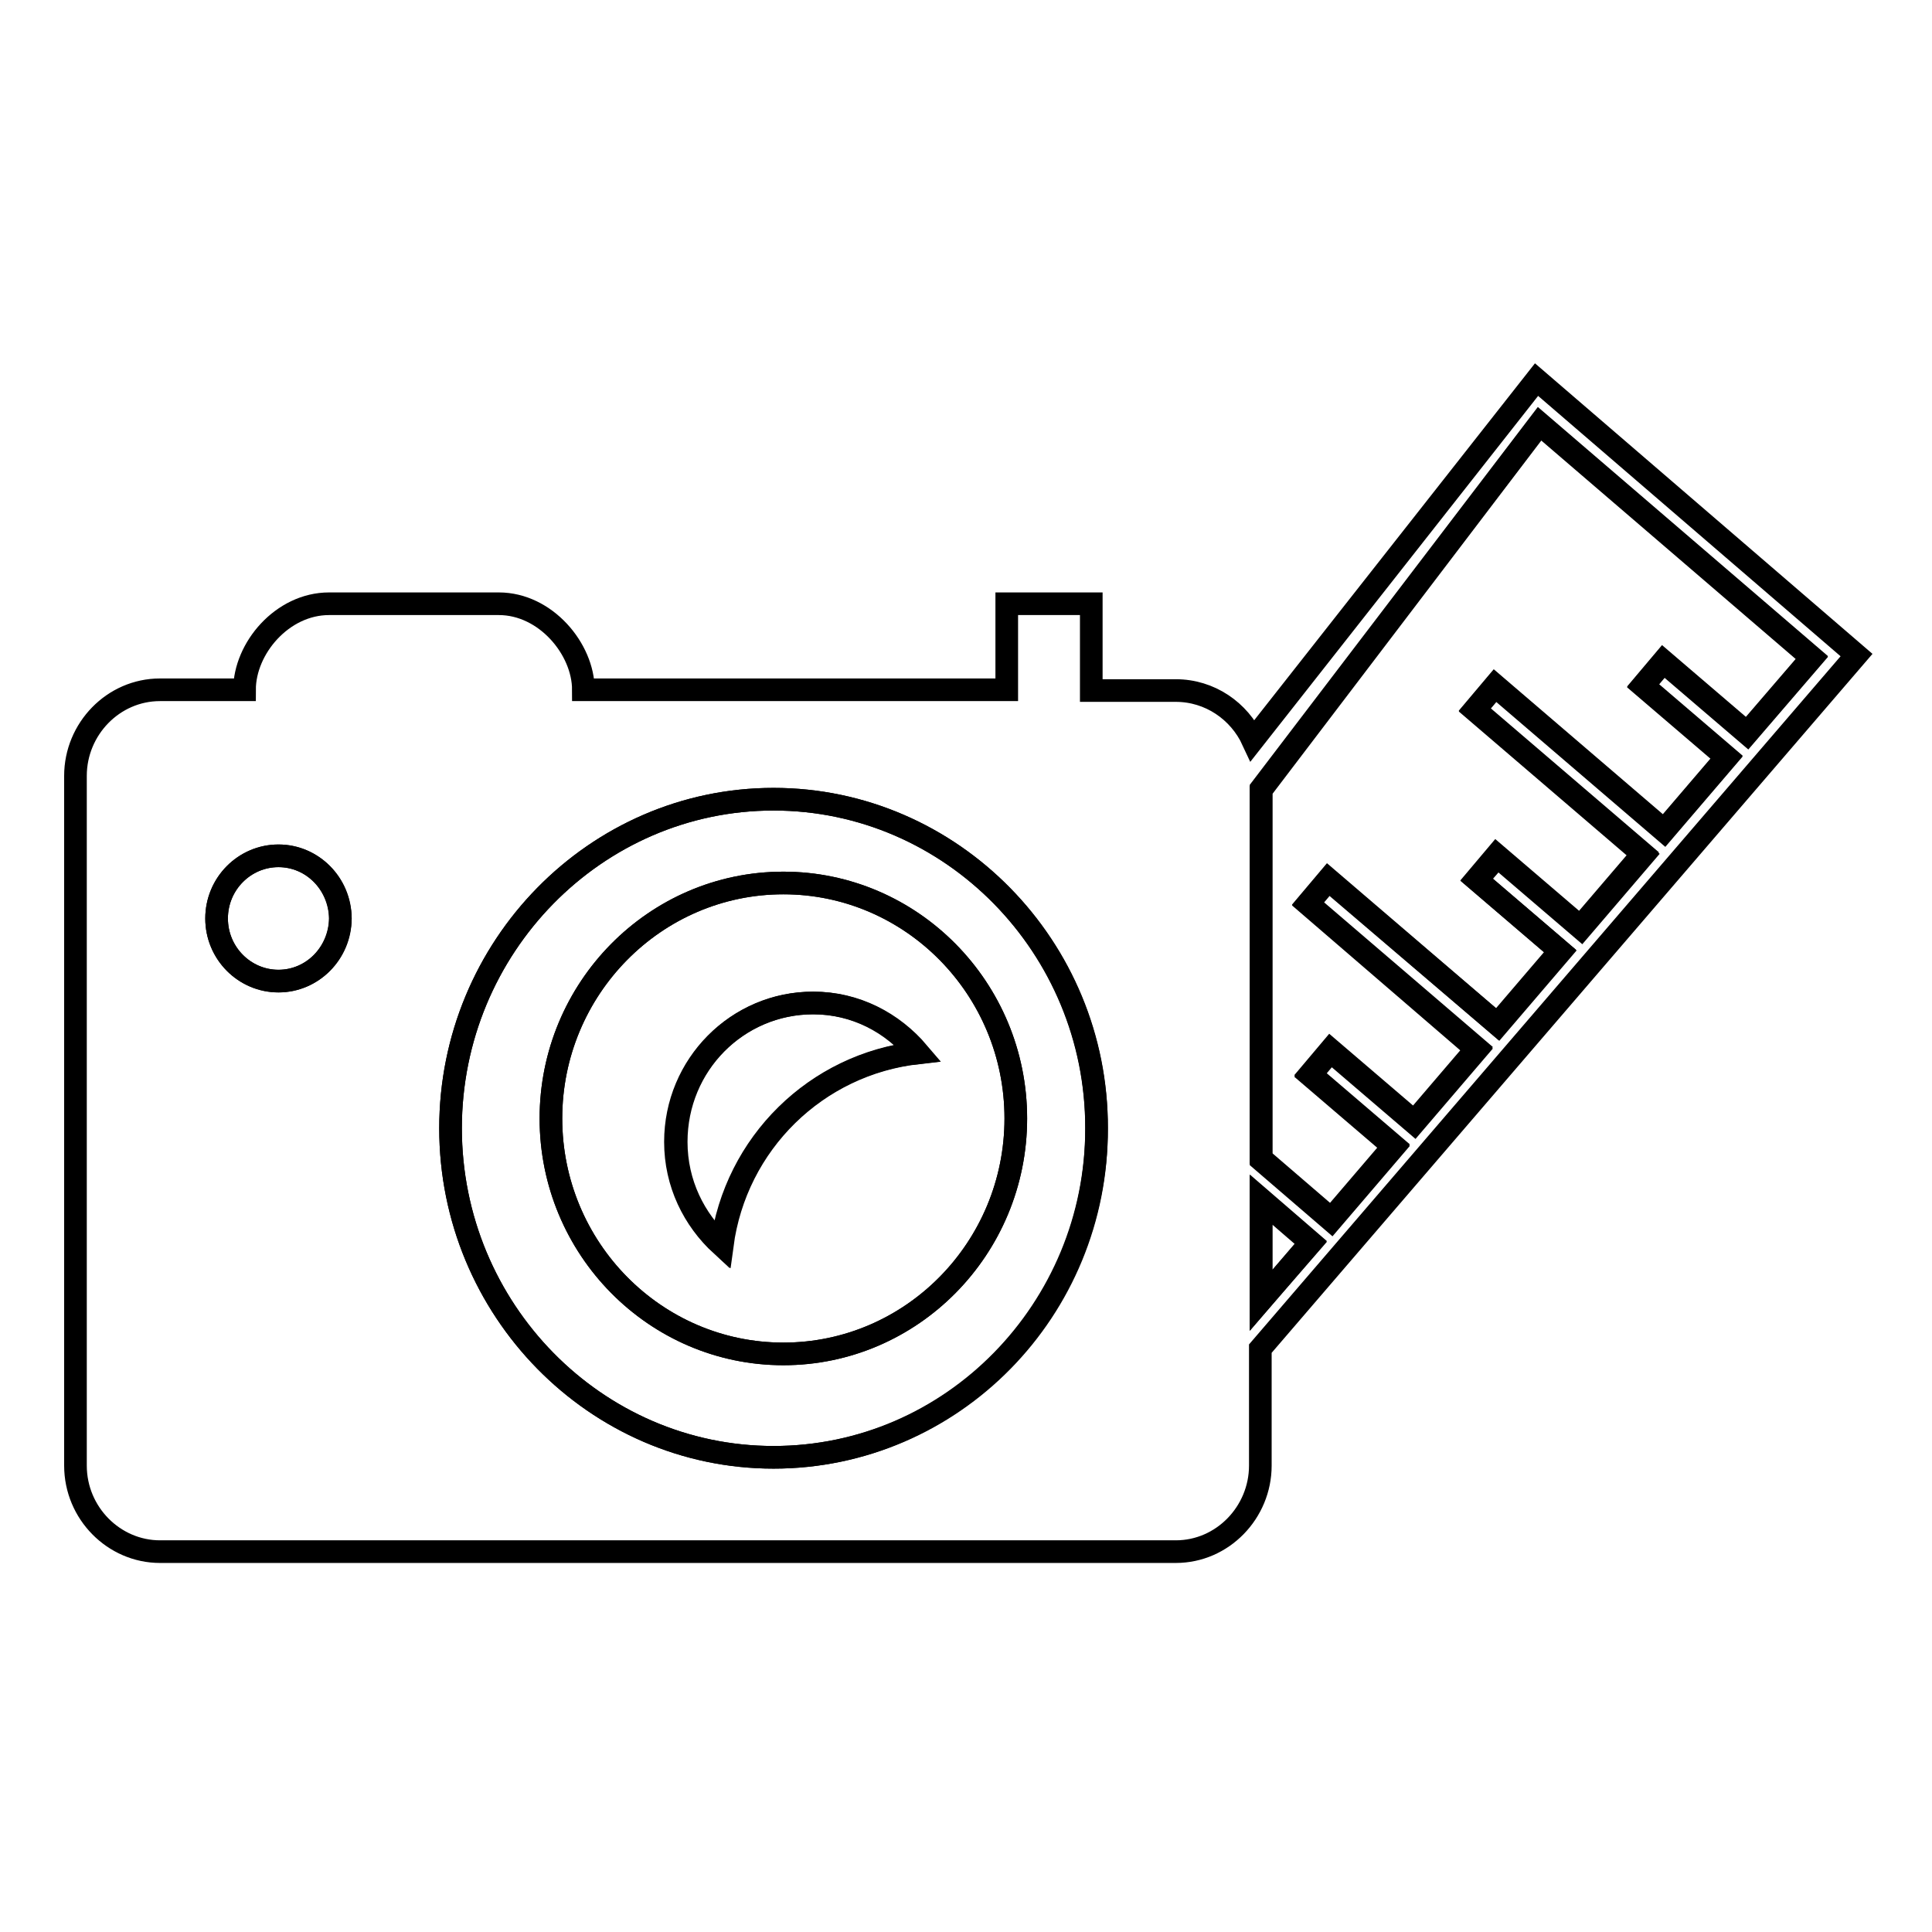
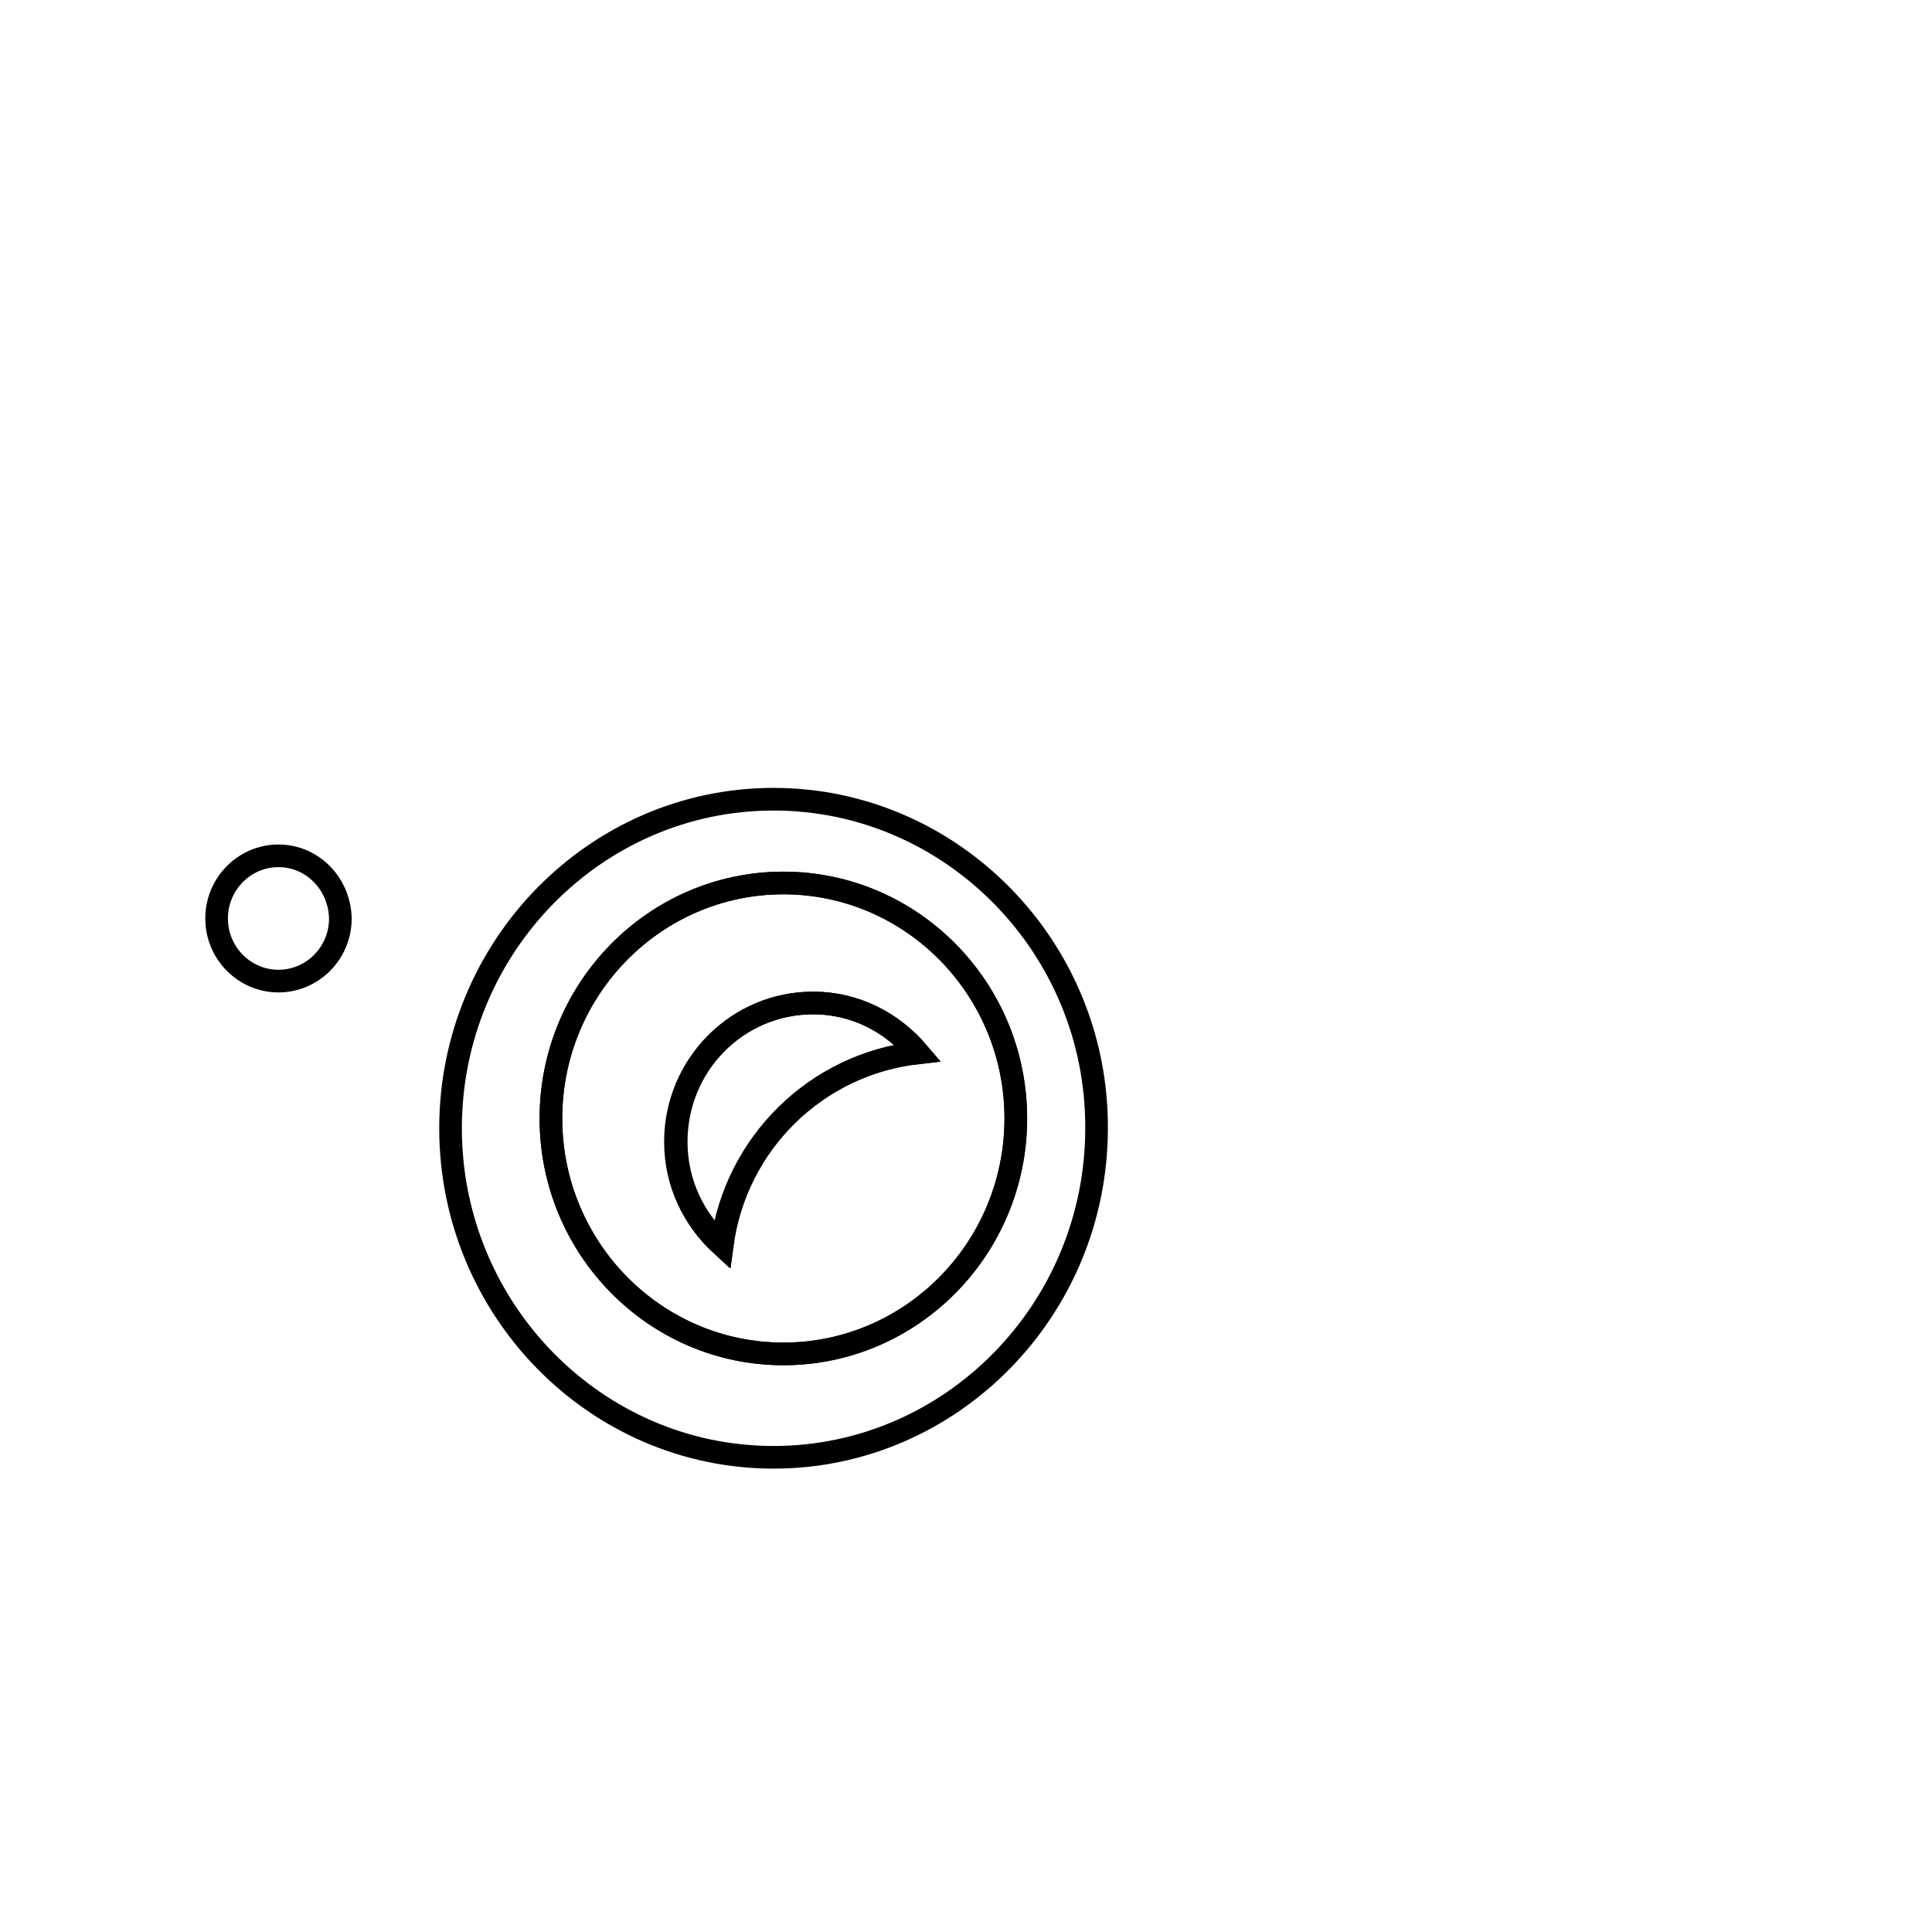
<svg xmlns="http://www.w3.org/2000/svg" version="1.1" x="0px" y="0px" viewBox="0 0 256 256" enable-background="new 0 0 256 256" xml:space="preserve">
  <g>
    <g>
-       <path stroke-width="3" fill-opacity="0" stroke="#000000" d="M167.1,153.5l9.3,8l8.3-9.7l-11.1-9.5l2.7-3.2l11.1,9.5l8.3-9.7l-22.4-19.2l2.7-3.2l22.4,19.2l8.3-9.7l-11.1-9.5l2.7-3.2l11.1,9.5l8.3-9.7L195.4,94l2.7-3.2l22.4,19.2l8.3-9.7l-11.1-9.5l2.7-3.2l11.1,9.5l8.6-10l-36.1-31l-36.9,48.4V153.5z" />
-       <path stroke-width="3" fill-opacity="0" stroke="#000000" d="M167.1,172.3l6.6-7.7l-6.6-5.7V172.3z" />
      <path stroke-width="3" fill-opacity="0" stroke="#000000" d="M36.9,113.4c-4.5,0-8.2,3.7-8.2,8.3s3.7,8.3,8.2,8.3s8.2-3.7,8.2-8.3C45,117.1,41.4,113.4,36.9,113.4z" />
      <path stroke-width="3" fill-opacity="0" stroke="#000000" d="M107.7,132.9c-10,0-18.2,8.2-18.2,18.4c0,5.5,2.4,10.3,6.1,13.7c1.8-13.5,12.5-24,25.9-25.5C118.2,135.5,113.3,132.9,107.7,132.9z" />
      <path stroke-width="3" fill-opacity="0" stroke="#000000" d="M102.5,105.9c-23.6,0-42.8,19.6-42.8,43.6c0,24,19.2,43.6,42.8,43.6c23.6,0,42.8-19.6,42.8-43.6C145.4,125.5,126.1,105.9,102.5,105.9z M103.8,179.4c-17,0-30.8-14-30.8-31.2C73,131,86.8,117,103.8,117c17,0,30.8,14,30.8,31.2C134.6,165.4,120.8,179.4,103.8,179.4z" />
      <path stroke-width="3" fill-opacity="0" stroke="#000000" d="M103.8,117c-17,0-30.8,14-30.8,31.2c0,17.2,13.8,31.2,30.8,31.2c17,0,30.8-14,30.8-31.2C134.6,131,120.8,117,103.8,117z M95.7,165c-3.7-3.4-6.1-8.2-6.1-13.7c0-10.2,8.1-18.4,18.2-18.4c5.6,0,10.5,2.6,13.9,6.6C108.2,141,97.5,151.5,95.7,165z" />
-       <path stroke-width="3" fill-opacity="0" stroke="#000000" d="M246,86.8l-42.4-36.5L166,98.1c-1.8-3.9-5.7-6.6-10.2-6.6h-11.2V80h-11.2v11.4H77.3C77.3,86,72.3,80,66.1,80H43.6c-6.2,0-11.2,5.9-11.2,11.4H21.2c-6.2,0-11.2,5.2-11.2,11.4v91.4c0,6.3,5.1,11.4,11.2,11.4h134.6c6.2,0,11.2-5.2,11.2-11.4v-15.5L246,86.8z M167.1,172.3V159l6.6,5.7L167.1,172.3z M204,56.2l36.1,31l-8.6,10l-11.1-9.5l-2.7,3.2l11.1,9.5l-8.3,9.7l-22.4-19.2l-2.7,3.2l22.4,19.2l-8.3,9.7l-11.1-9.5l-2.7,3.1l11.1,9.5l-8.3,9.7L176,116.6l-2.7,3.2l22.4,19.3l-8.3,9.7l-11.1-9.5l-2.7,3.2l11.1,9.5l-8.3,9.7l-9.3-8v-49L204,56.2z M36.9,130c-4.5,0-8.2-3.7-8.2-8.3c0-4.6,3.7-8.3,8.2-8.3s8.2,3.7,8.2,8.3C45,126.3,41.4,130,36.9,130z M102.5,193.1c-23.6,0-42.8-19.6-42.8-43.6c0-24,19.2-43.6,42.8-43.6c23.6,0,42.8,19.6,42.8,43.6C145.4,173.6,126.2,193.1,102.5,193.1z" />
    </g>
  </g>
</svg>